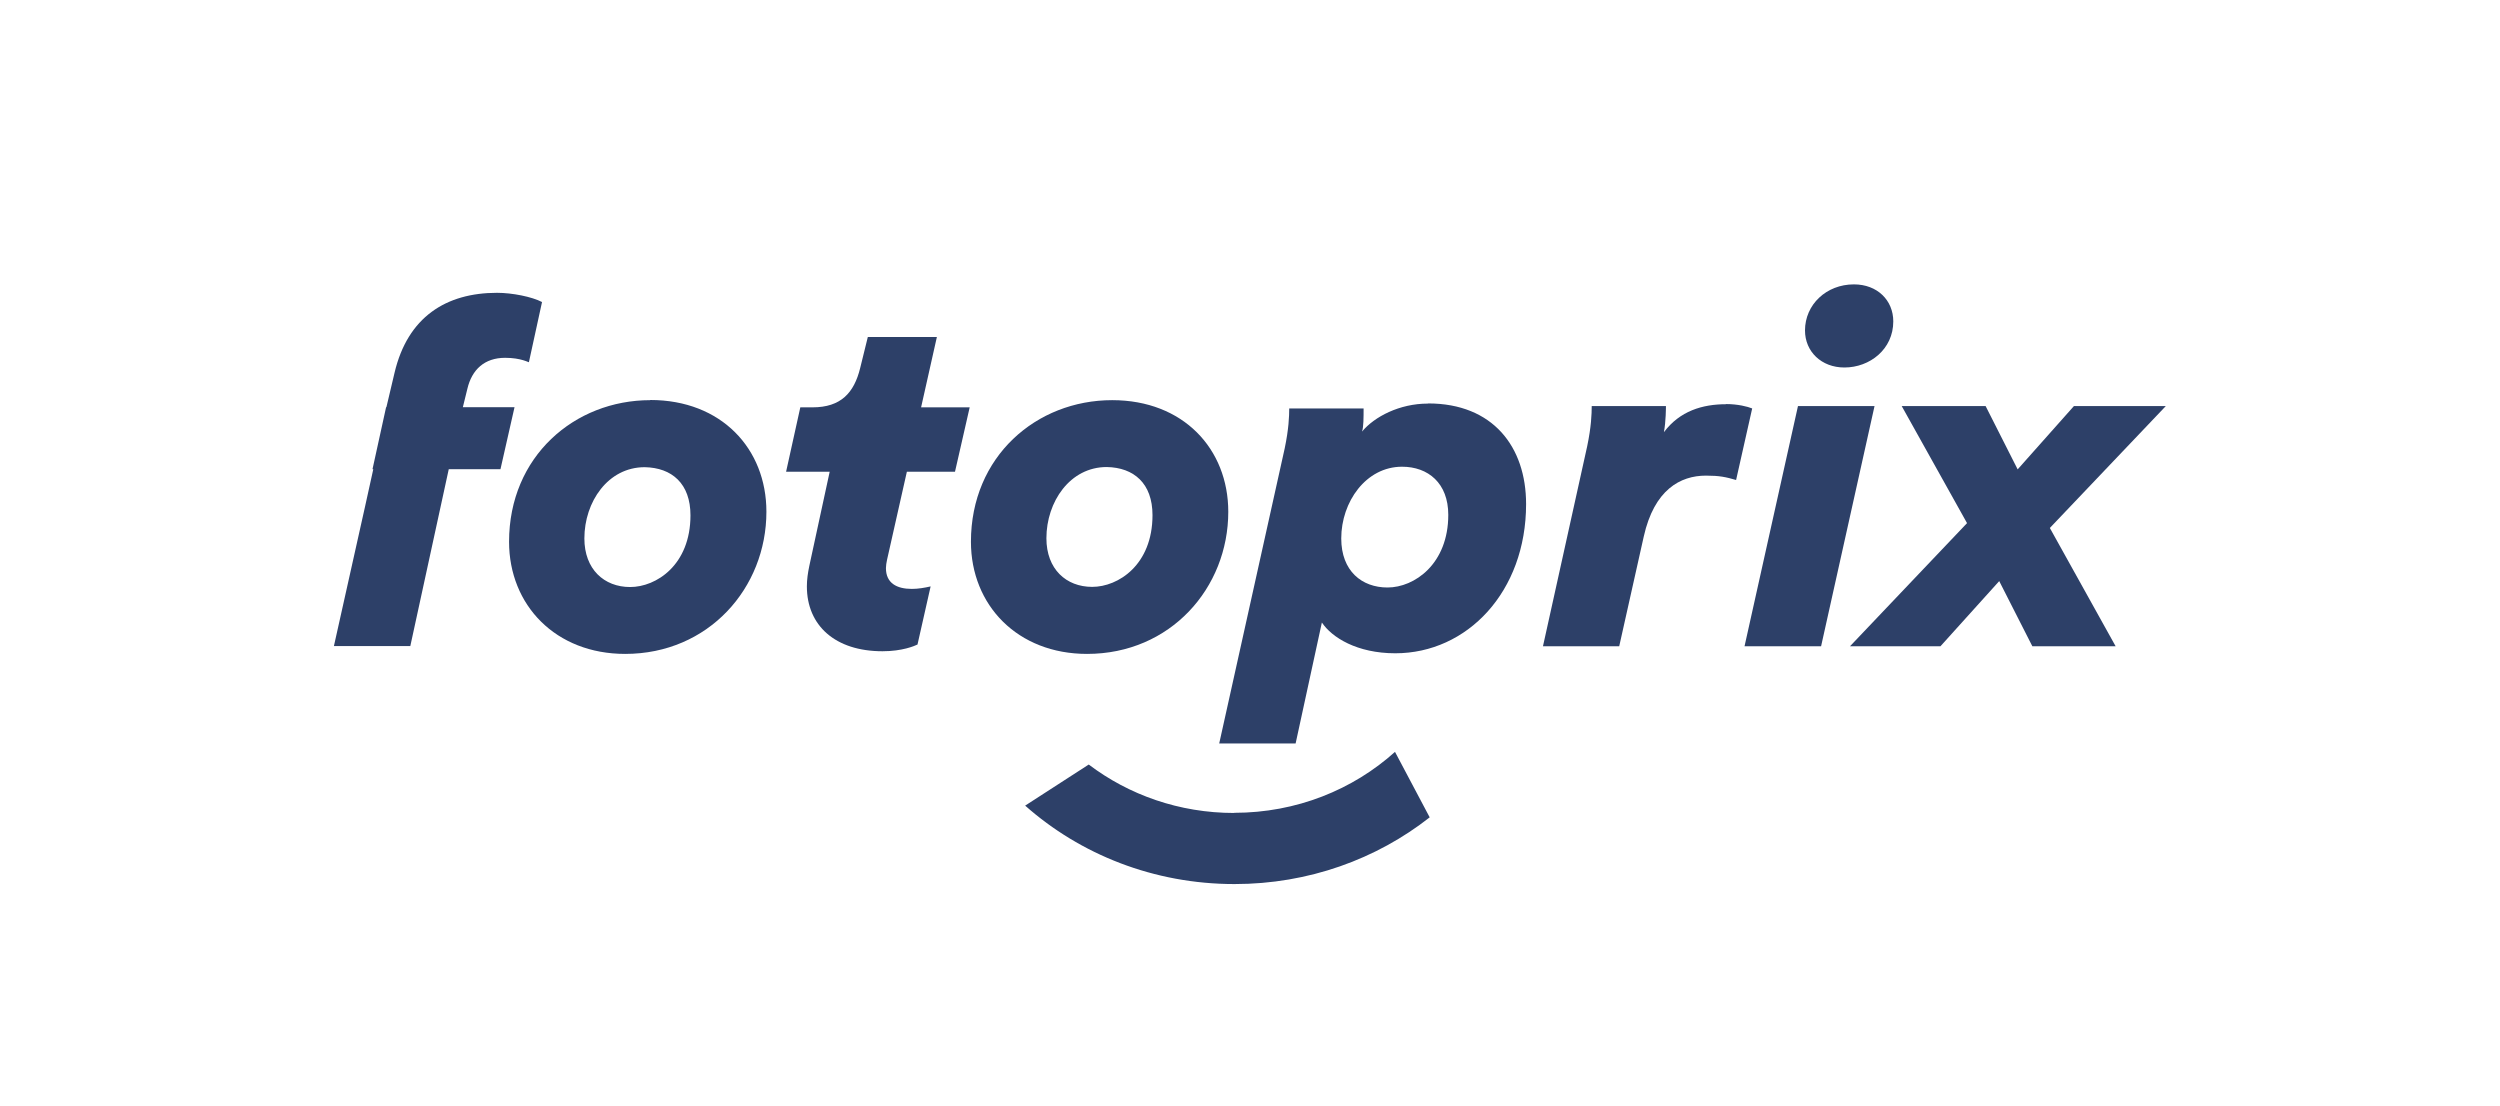
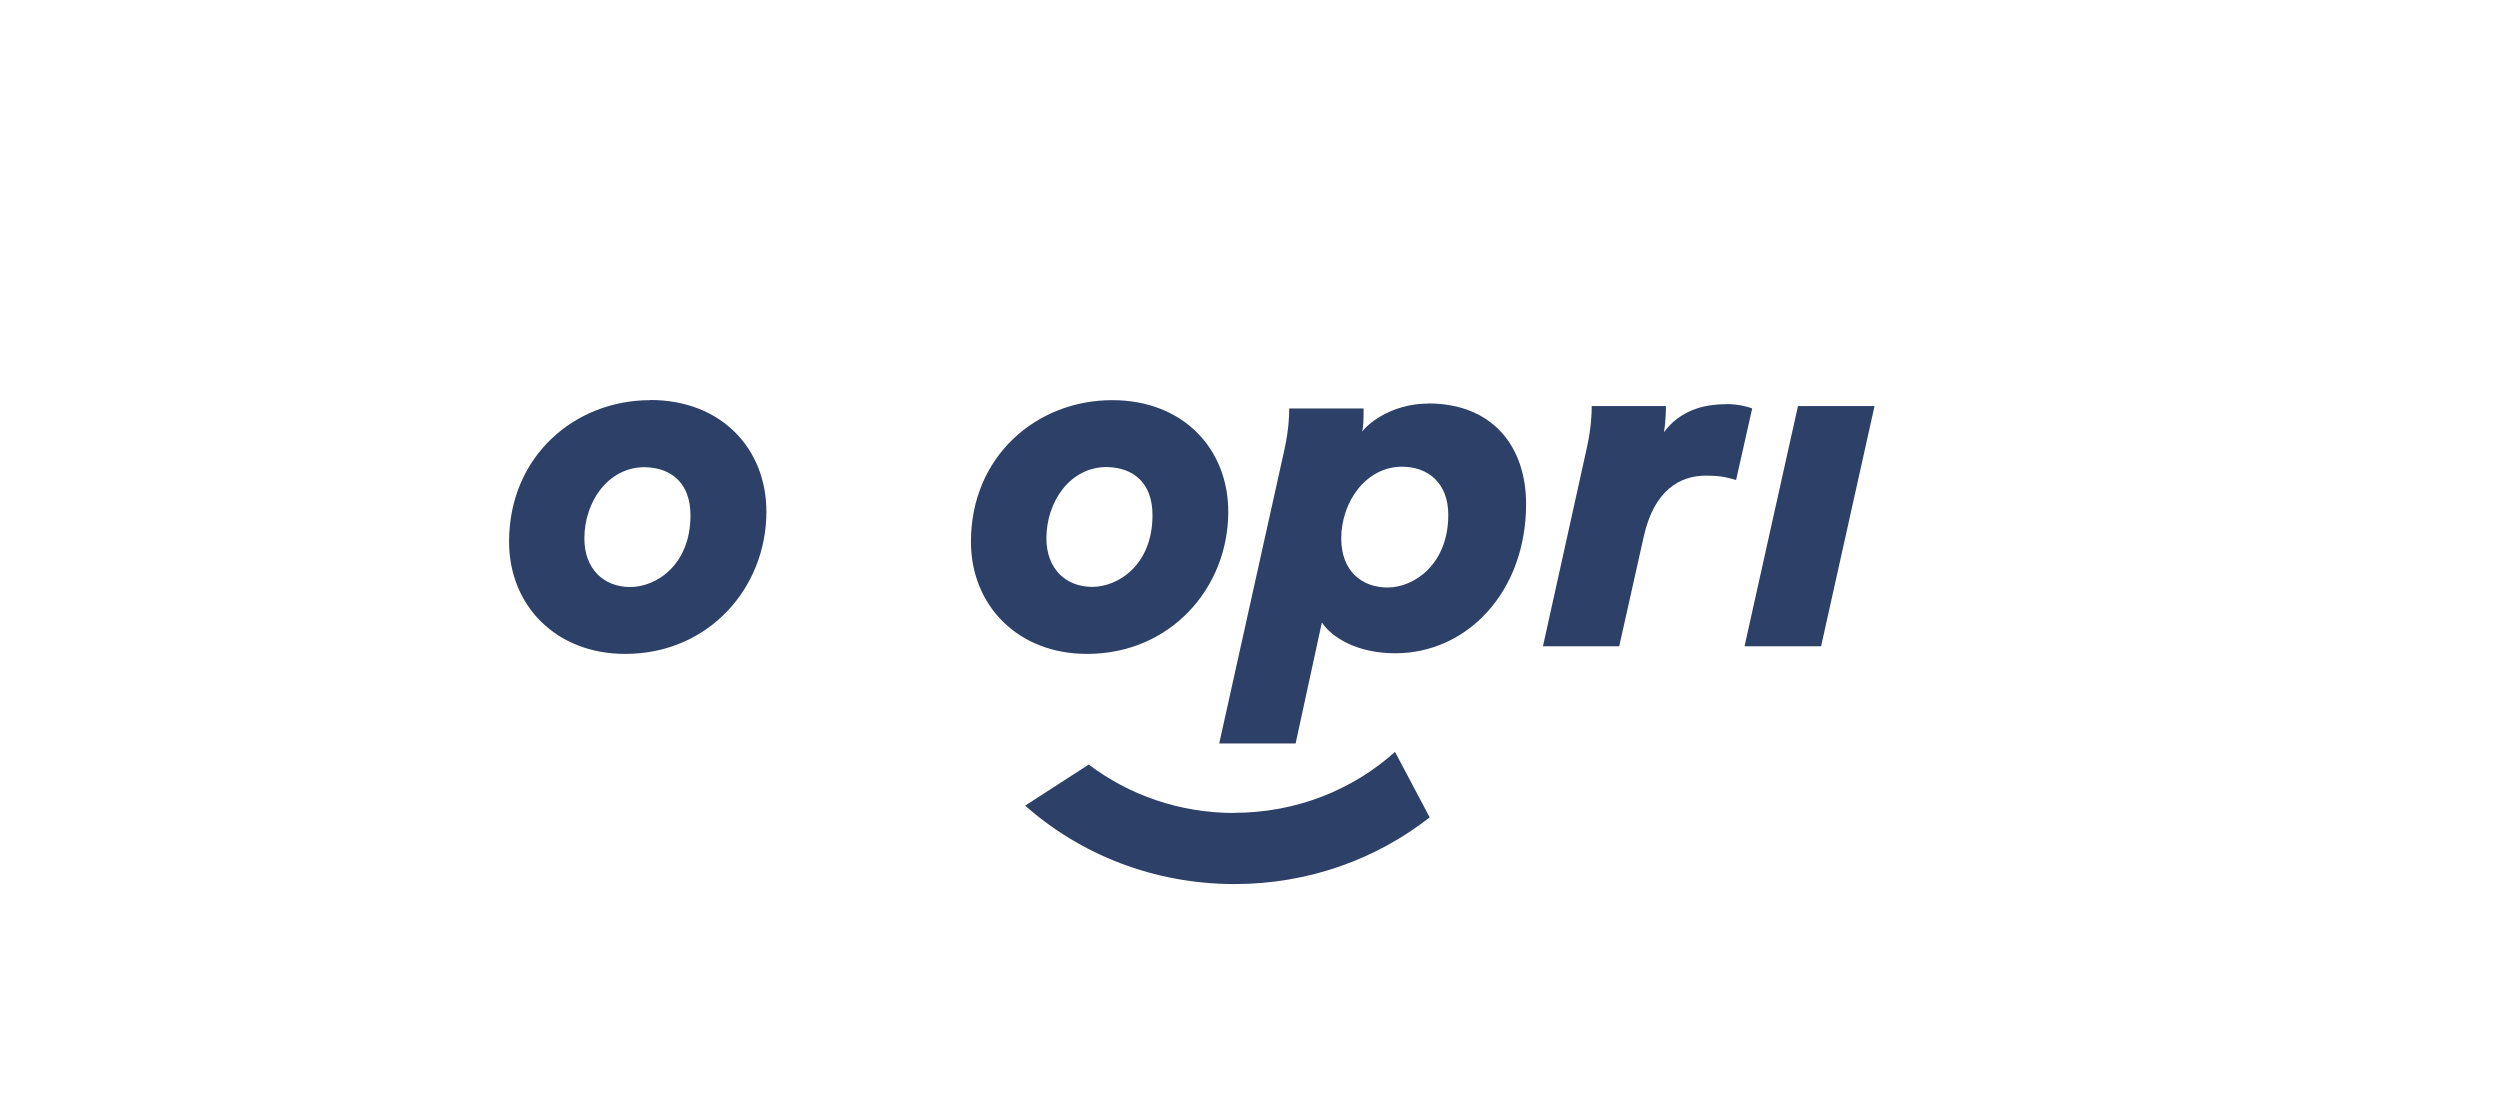
<svg xmlns="http://www.w3.org/2000/svg" id="Layer_1" viewBox="0 0 160 70.78">
  <defs>
    <style>
      .cls-1 {
        fill: #2d4068;
      }
    </style>
  </defs>
  <path class="cls-1" d="M110.47,25.87c-1.51,0-2.96.43-3.98,1.79.13-.68.13-1.61.13-1.67h-4.75c0,.5-.03,1.33-.29,2.57l-2.83,12.8h4.88l1.57-7.02c.67-3,2.34-3.9,3.98-3.9.87,0,1.28.09,1.93.28l1.03-4.58c-.29-.12-.93-.28-1.67-.28Z" />
  <path class="cls-1" d="M41.62,25.61c-4.86,0-9.04,3.61-9.04,9.06,0,4.07,2.99,7.18,7.43,7.18,5.34,0,9.04-4.22,9.04-9.1,0-4.04-2.89-7.15-7.43-7.15ZM40.33,37.57c-1.67,0-2.93-1.14-2.93-3.11,0-2.34,1.51-4.56,3.86-4.56,1.74.03,2.93,1.05,2.93,3.08,0,3.18-2.19,4.59-3.86,4.59Z" />
  <path class="cls-1" d="M91.38,25.83c-1.8,0-3.41.83-4.21,1.79.1-.28.1-.92.1-1.48h-4.76c0,.49-.03,1.32-.29,2.56l-4.19,18.88h4.89l1.68-7.74c.64.96,2.25,1.97,4.7,1.97,4.6,0,8.37-3.94,8.37-9.55,0-3.66-2.12-6.44-6.27-6.44ZM88.8,37.6c-1.64,0-2.96-1.05-2.96-3.14,0-2.34,1.58-4.59,3.89-4.59,1.67,0,2.96,1.05,2.96,3.08,0,3.14-2.16,4.65-3.89,4.65Z" />
-   <path class="cls-1" d="M118.04,23.52c1.63,0,3.13-1.17,3.13-2.95,0-1.35-1.02-2.37-2.52-2.37-1.76,0-3.13,1.29-3.13,2.95,0,1.35,1.05,2.37,2.52,2.37Z" />
-   <path class="cls-1" d="M59.96,21.57h0s-4.42,0-4.42,0l-.49,1.99c-.39,1.58-1.23,2.51-3.05,2.51h-.78l-.91,4.12h2.79l-1.3,6.01c-.1.47-.16.9-.16,1.33,0,2.51,1.82,4.15,4.84,4.15,1.27,0,2.05-.34,2.24-.43l.84-3.72c-.39.09-.81.16-1.2.16-.97,0-1.66-.37-1.66-1.33,0-.16.03-.34.07-.53l1.27-5.64h3.08l.94-4.12h-3.11l1.01-4.5Z" />
-   <path class="cls-1" d="M29.62,26.07l.29-1.18c.29-1.24,1.1-1.99,2.42-1.99,1.03,0,1.52.31,1.52.28l.84-3.85c-.65-.34-1.91-.59-2.88-.59-3.26,0-5.72,1.55-6.56,5.12l-.52,2.2h-.02l-.87,3.97h.05l-.54,2.45-.15.67h0s-1.83,8.2-1.83,8.2h4.89l2.46-11.32h3.31l.9-3.97h-3.33Z" />
  <polygon class="cls-1" points="115.07 25.99 111.65 41.36 116.55 41.36 119.97 25.99 115.07 25.99" />
  <path class="cls-1" d="M78.99,52.03c-3.52,0-6.75-1.16-9.31-3.1l-4.07,2.63c3.52,3.12,8.23,5.02,13.4,5.02,4.74,0,9.09-1.6,12.49-4.27l-2.22-4.19c-2.69,2.42-6.31,3.9-10.29,3.9Z" />
-   <polygon class="cls-1" points="138.61 25.99 132.73 25.99 129.13 30.04 127.08 25.99 121.71 25.99 125.89 33.48 118.4 41.36 124.19 41.36 127.95 37.19 130.07 41.36 135.4 41.36 131.19 33.79 138.61 25.99" />
  <path class="cls-1" d="M78.61,32.76c0-4.04-2.89-7.15-7.43-7.15-4.86,0-9.04,3.61-9.04,9.06,0,4.07,2.99,7.18,7.43,7.18,5.34,0,9.04-4.22,9.04-9.1ZM66.97,34.45c0-2.34,1.51-4.56,3.86-4.56,1.74.03,2.93,1.05,2.93,3.08,0,3.18-2.19,4.59-3.86,4.59s-2.93-1.14-2.93-3.11Z" />
</svg>